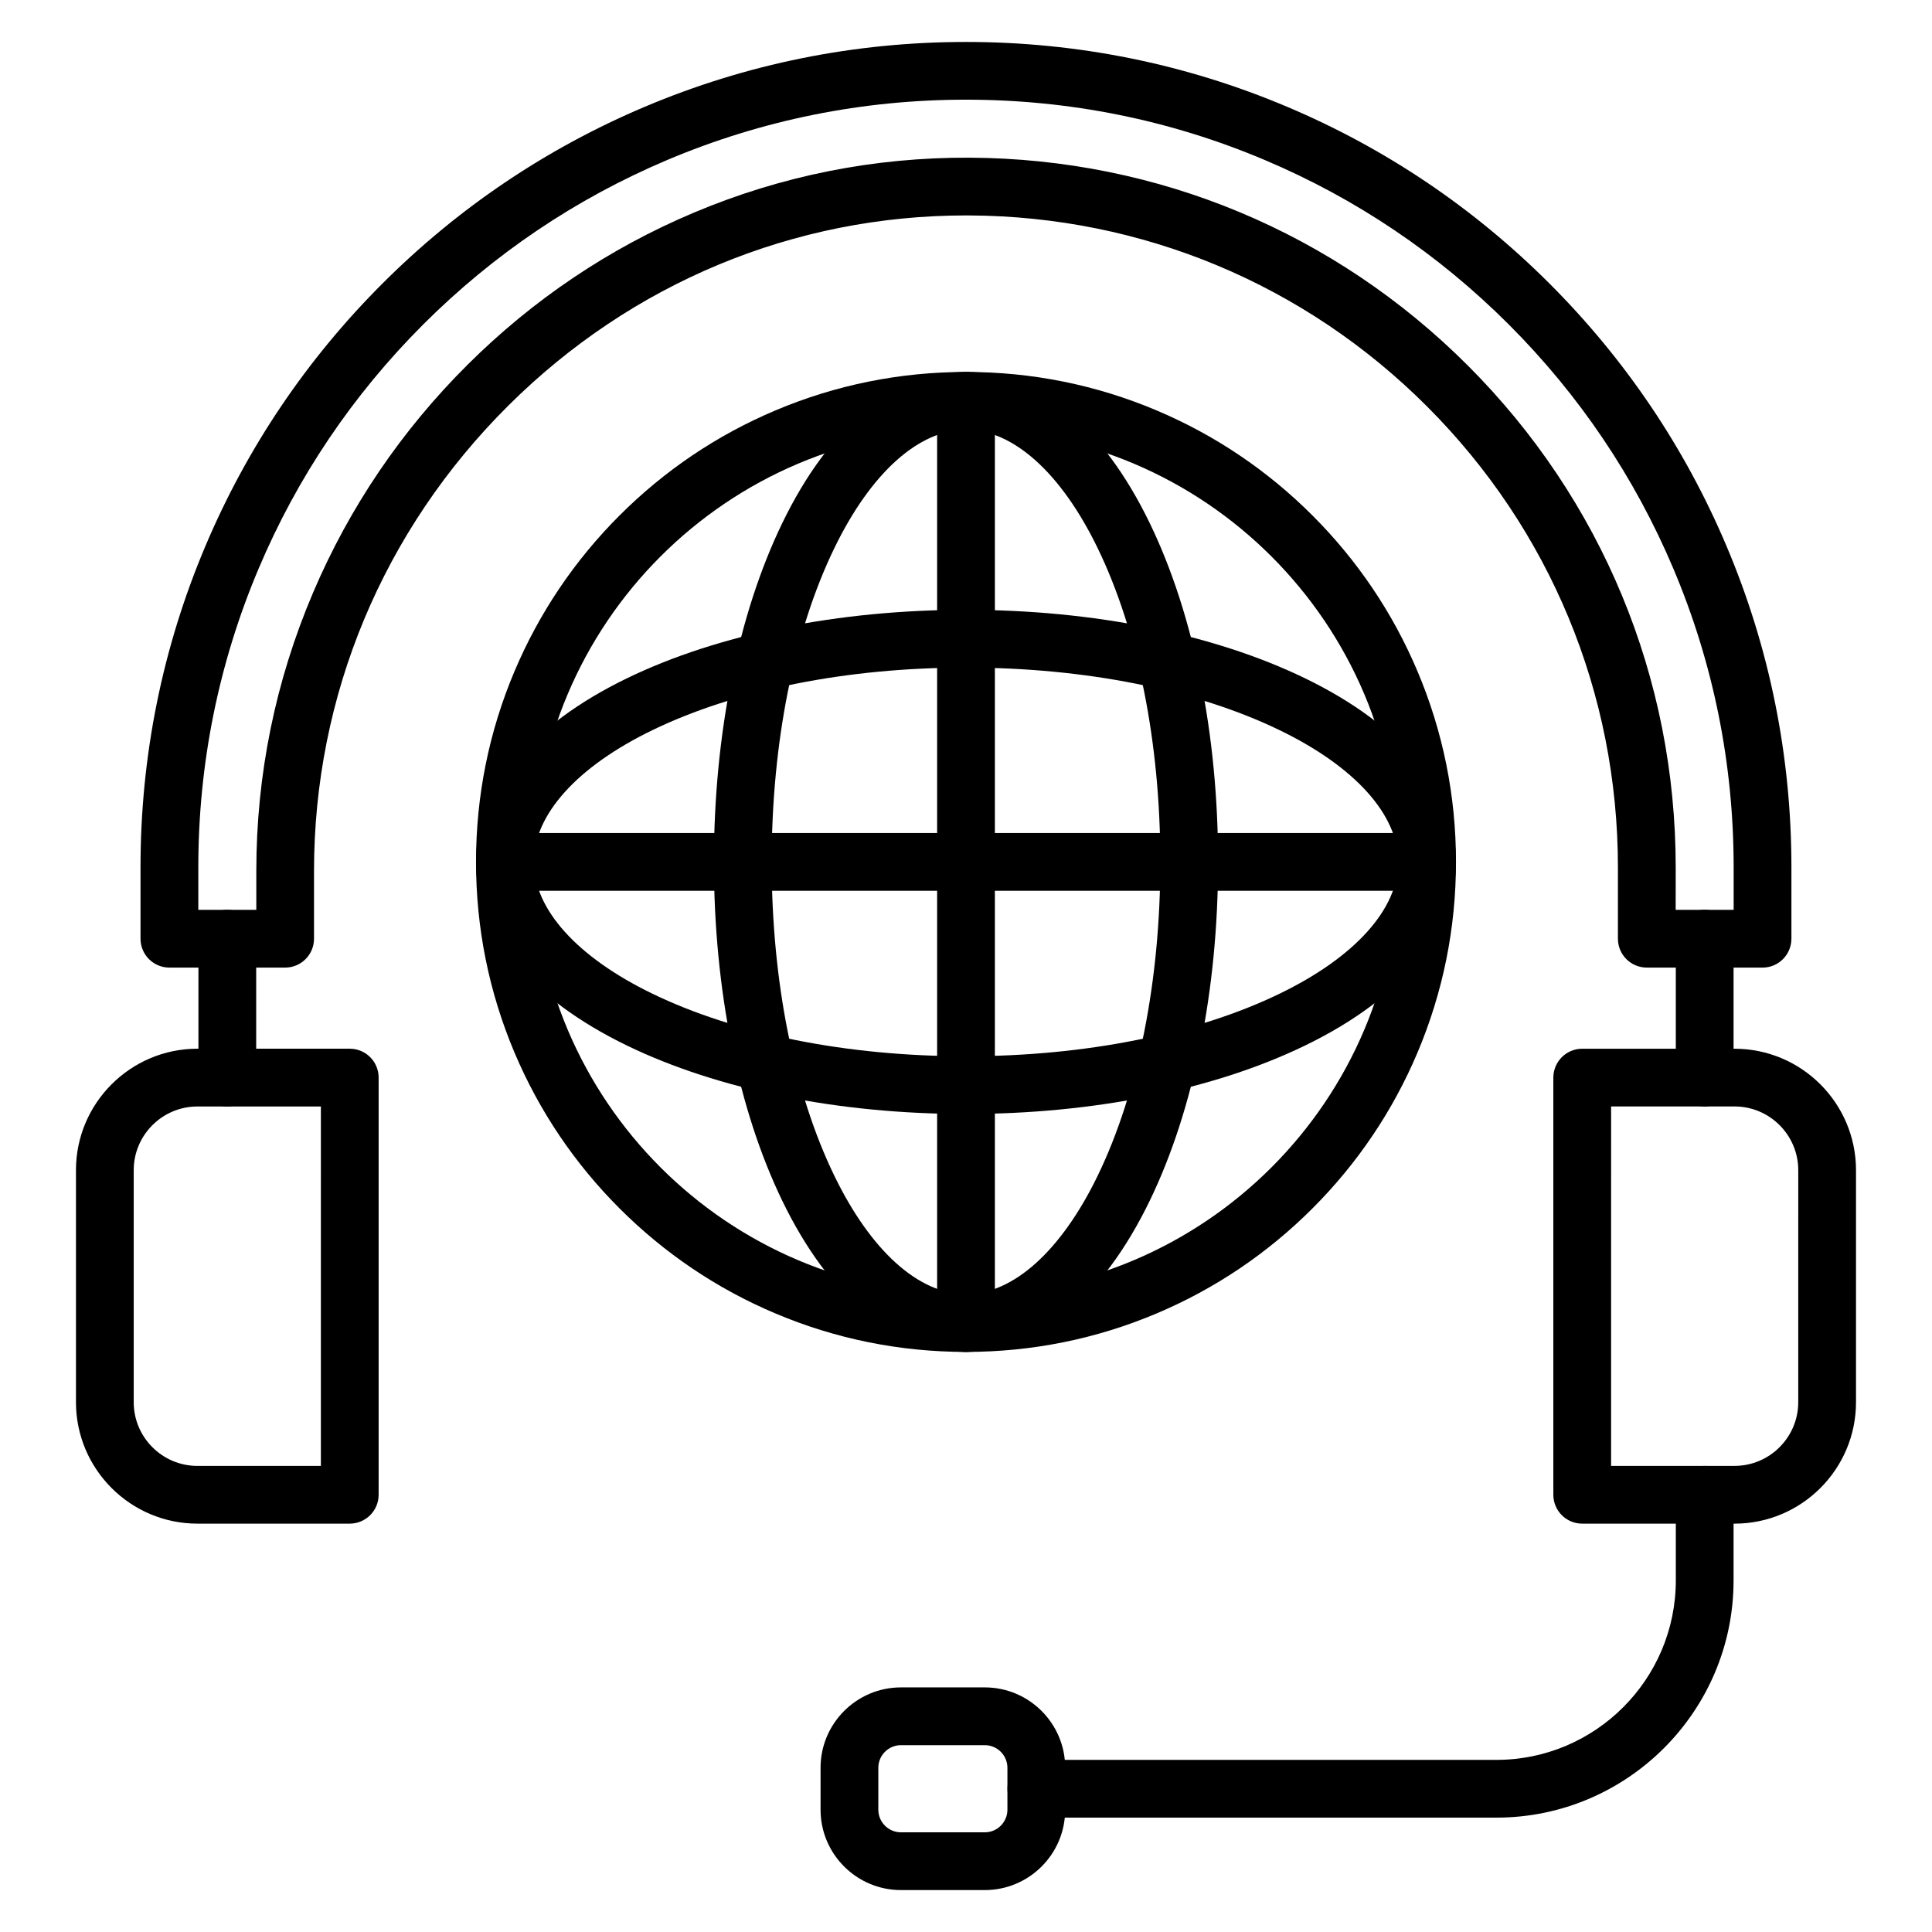
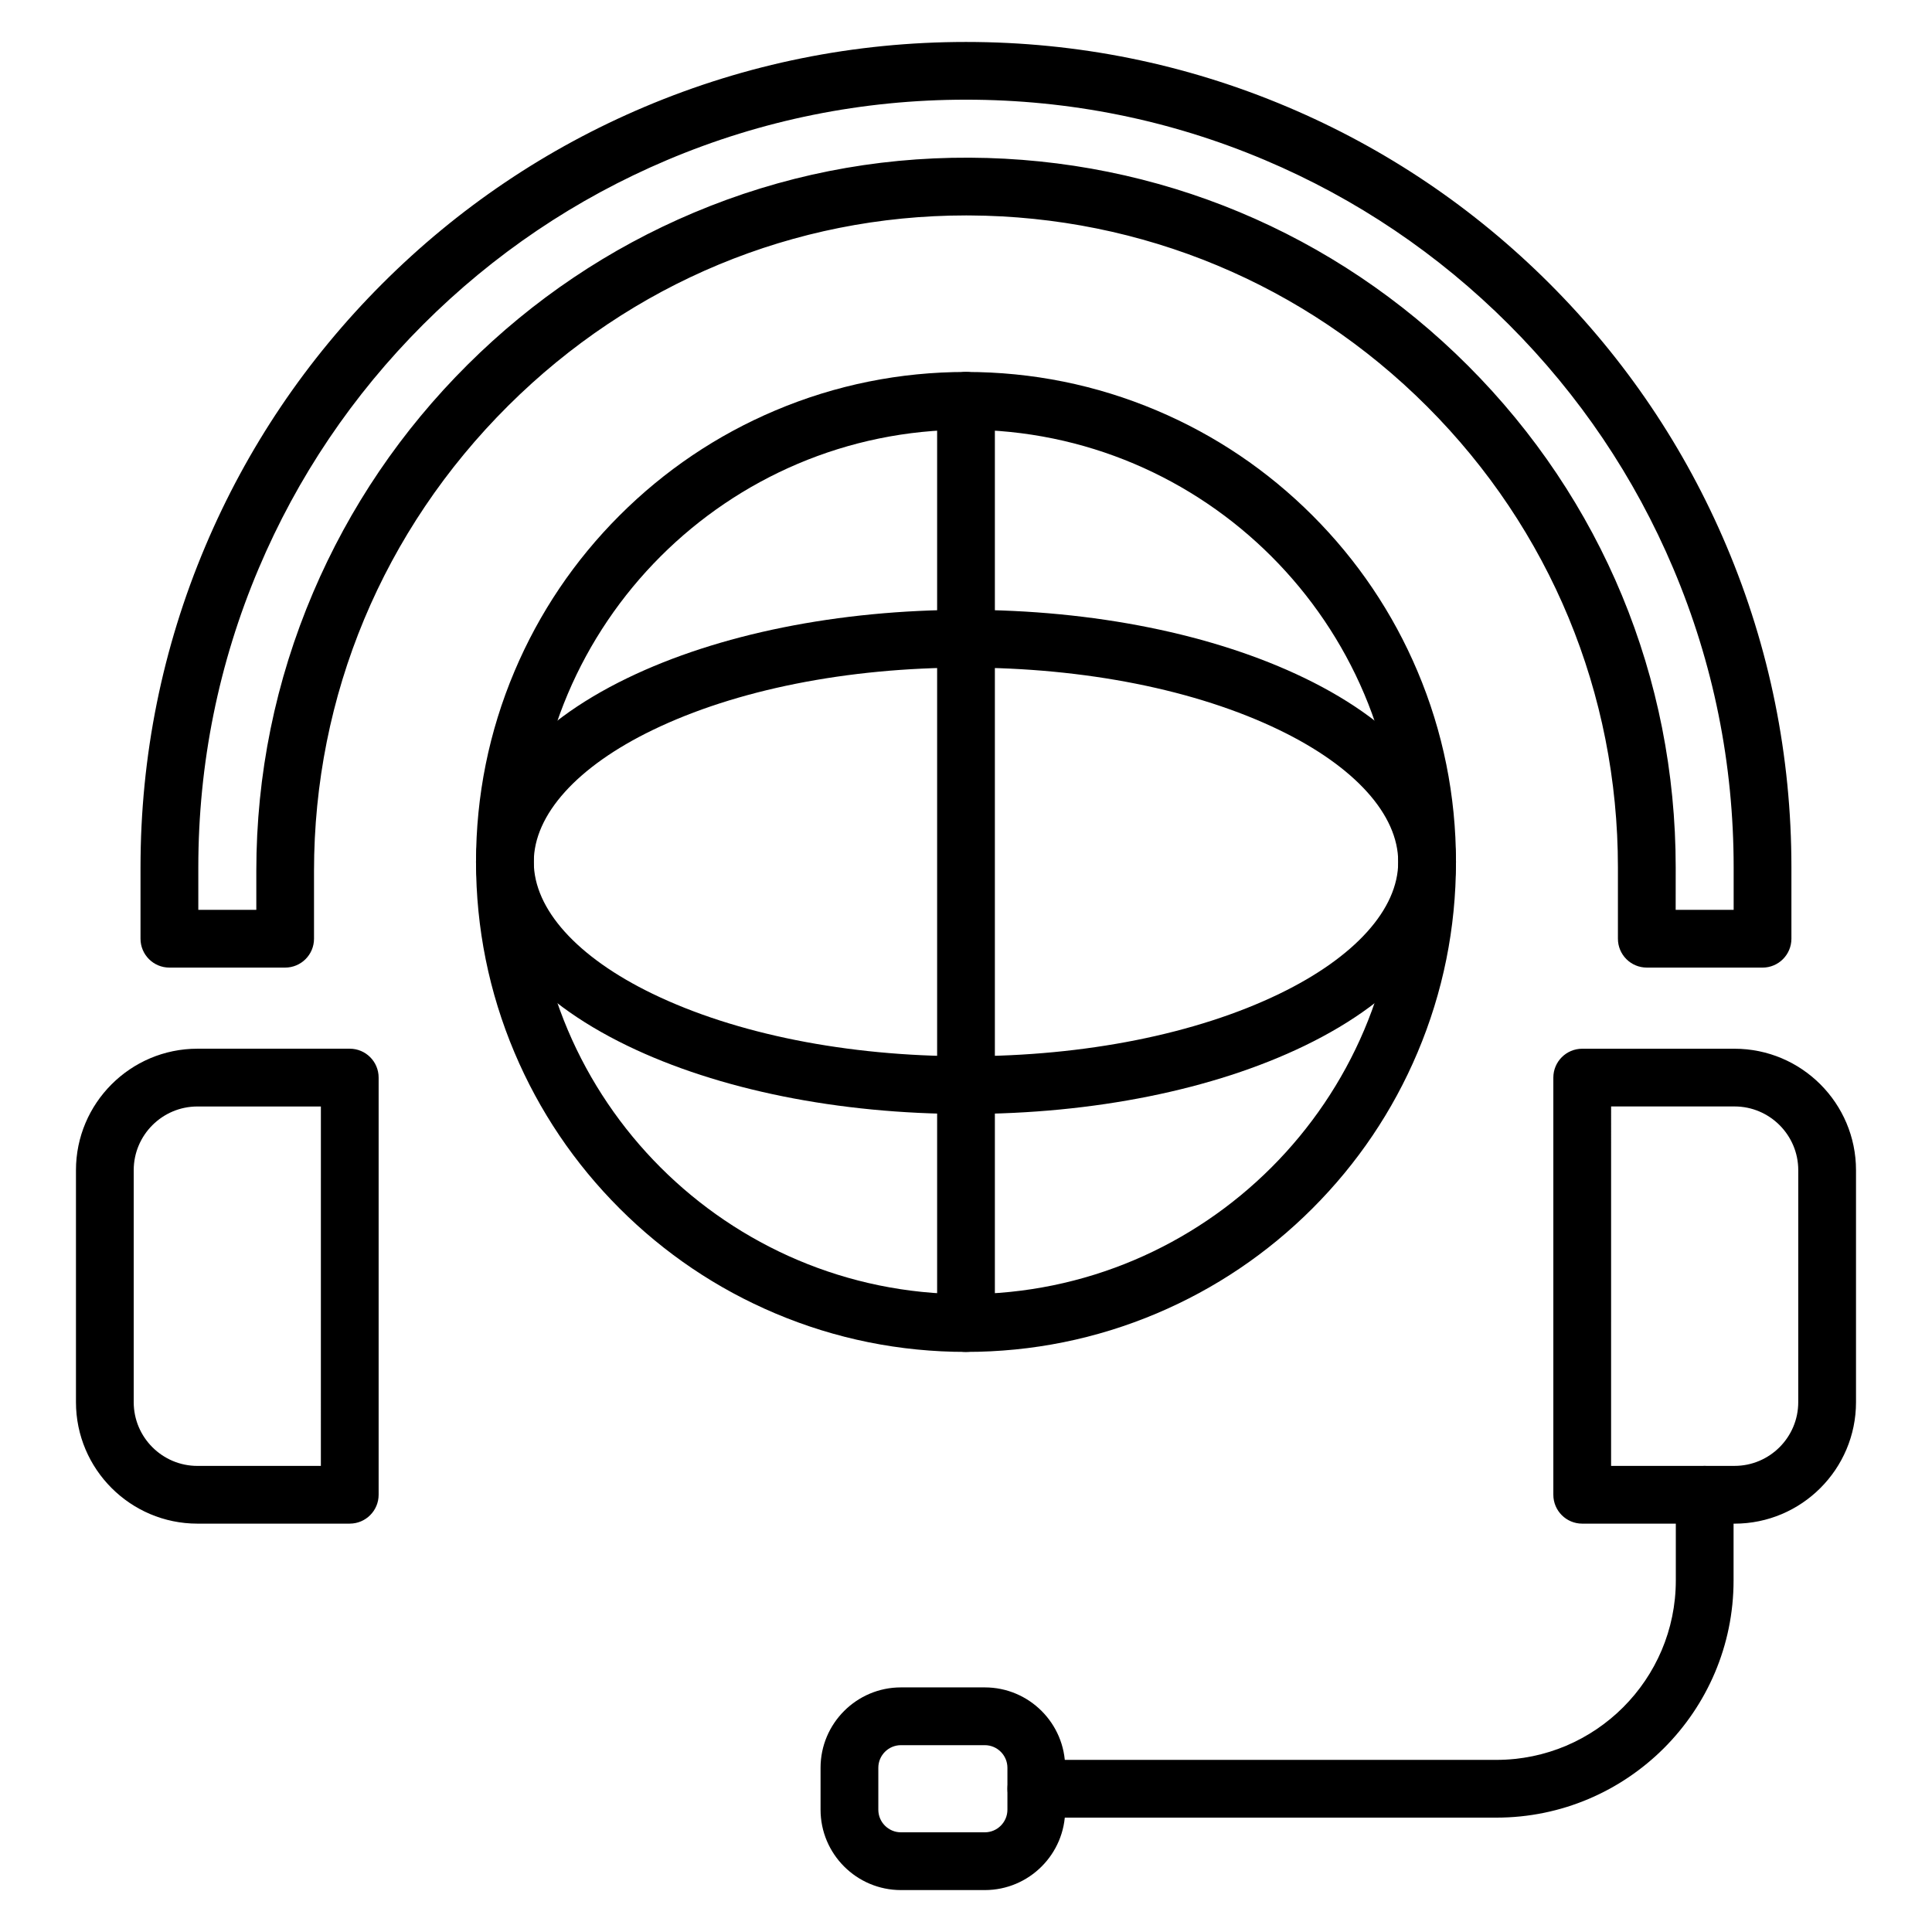
<svg xmlns="http://www.w3.org/2000/svg" fill="#000000" width="800px" height="800px" version="1.1" viewBox="144 144 512 512">
  <g>
    <path d="m236.69 547.78h-40.367c-17.75 0-32.191-14.441-32.191-32.191v-61.48c0-17.75 14.441-32.191 32.191-32.191h40.367c4.227 0 7.652 3.426 7.652 7.652v110.55c0 4.227-3.43 7.656-7.652 7.656zm-40.367-110.55c-9.312 0-16.887 7.578-16.887 16.887v61.477c0 9.312 7.578 16.887 16.887 16.887h32.711l0.004-95.246z" />
    <path d="m603.67 547.78h-40.367c-4.227 0-7.652-3.426-7.652-7.652v-110.55c0-4.227 3.426-7.652 7.652-7.652h40.367c17.75 0 32.191 14.441 32.191 32.191v61.477c0 17.75-14.441 32.191-32.191 32.191zm-32.715-15.305h32.711c9.312 0 16.887-7.578 16.887-16.887l0.004-61.48c0-9.312-7.578-16.887-16.887-16.887h-32.711z" />
    <path d="m540.55 625.69h-121.91c-4.227 0-7.652-3.426-7.652-7.652 0-4.227 3.426-7.652 7.652-7.652h121.91c26.223 0 47.559-21.336 47.559-47.559v-22.695c0-4.227 3.426-7.652 7.652-7.652 4.227 0 7.652 3.426 7.652 7.652v22.695c0.004 34.656-28.199 62.863-62.863 62.863z" />
    <path d="m404.98 644.89h-22.219c-11.746 0-21.305-9.555-21.305-21.305v-11.102c0-11.746 9.555-21.305 21.305-21.305h22.219c11.746 0 21.305 9.555 21.305 21.305v11.102c0 11.75-9.555 21.305-21.305 21.305zm-22.219-38.402c-3.309 0-5.996 2.691-5.996 5.996v11.102c0 3.309 2.691 5.996 5.996 5.996h22.219c3.309 0 5.996-2.691 5.996-5.996v-11.102c0-3.309-2.691-5.996-5.996-5.996z" />
    <path d="m611.09 400.42h-30.672c-4.227 0-7.652-3.426-7.652-7.652v-18.906c0-46.145-17.973-89.535-50.602-122.17-32.398-32.395-75.461-50.363-121.26-50.598-0.297 0-0.598-0.004-0.895-0.004-45.562 0-88.605 17.879-121.3 50.402-33.203 33.035-51.492 76.836-51.492 123.34v17.938c0 4.227-3.426 7.652-7.652 7.652h-30.676c-4.227 0-7.652-3.426-7.652-7.652v-18.906c0-29.52 5.789-58.172 17.199-85.152 11.02-26.051 26.789-49.445 46.871-69.527 20.086-20.082 43.477-35.852 69.531-46.871 26.984-11.41 55.633-17.195 85.156-17.195 29.52 0 58.172 5.789 85.152 17.199 26.051 11.016 49.445 26.789 69.527 46.867 20.082 20.086 35.852 43.477 46.871 69.527 11.414 26.984 17.199 55.633 17.199 85.152v18.906c-0.004 4.231-3.426 7.656-7.656 7.656zm-23.02-15.309h15.367v-11.254c0-27.461-5.379-54.105-15.992-79.191-10.246-24.227-24.914-45.984-43.594-64.668-18.684-18.68-40.438-33.348-64.668-43.594-25.082-10.609-51.727-15.988-79.188-15.988s-54.105 5.379-79.191 15.992c-24.227 10.25-45.984 24.918-64.664 43.594-18.68 18.68-33.352 40.438-43.594 64.668-10.613 25.086-15.992 51.73-15.992 79.191v11.254h15.371v-10.285c0-25.535 5.066-50.367 15.055-73.809 9.645-22.629 23.422-42.945 40.945-60.379 17.383-17.293 37.547-30.848 59.938-40.285 23.238-9.797 47.832-14.695 73.129-14.57 49.855 0.254 96.734 19.816 132 55.082 35.523 35.527 55.086 82.758 55.086 132.99z" />
-     <path d="m204.24 437.22c-4.227 0-7.652-3.426-7.652-7.652v-36.805c0-4.227 3.426-7.652 7.652-7.652 4.227 0 7.652 3.426 7.652 7.652v36.805c0.004 4.227-3.426 7.652-7.652 7.652z" />
-     <path d="m595.76 437.22c-4.227 0-7.652-3.426-7.652-7.652v-36.805c0-4.227 3.426-7.652 7.652-7.652 4.227 0 7.652 3.426 7.652 7.652v36.805c0 4.227-3.426 7.652-7.652 7.652z" />
    <path d="m400 502.27c-17.523 0-34.535-3.434-50.547-10.207-15.461-6.539-29.348-15.902-41.27-27.824s-21.285-25.809-27.824-41.27c-6.773-16.012-10.207-33.02-10.207-50.547s3.434-34.535 10.207-50.547c6.539-15.461 15.902-29.348 27.824-41.27s25.809-21.285 41.27-27.824c16.012-6.773 33.02-10.207 50.547-10.207s34.535 3.434 50.547 10.207c15.461 6.539 29.348 15.902 41.27 27.824s21.285 25.809 27.824 41.27c6.773 16.012 10.207 33.02 10.207 50.547s-3.434 34.535-10.207 50.547c-6.539 15.461-15.902 29.348-27.824 41.27s-25.809 21.285-41.27 27.824c-16.016 6.773-33.023 10.207-50.547 10.207zm0-244.39c-63.16 0-114.54 51.387-114.54 114.54s51.383 114.54 114.54 114.54c63.156 0 114.54-51.387 114.54-114.54 0-63.16-51.383-114.54-114.54-114.54z" />
-     <path d="m400 502.27c-18.895 0-36.195-14.242-48.715-40.109-11.664-24.098-18.09-55.969-18.09-89.742 0-33.773 6.426-65.641 18.09-89.742 12.523-25.863 29.82-40.109 48.715-40.109s36.195 14.242 48.715 40.109c11.664 24.102 18.09 55.969 18.09 89.742 0 33.77-6.426 65.641-18.09 89.742-12.523 25.863-29.824 40.109-48.715 40.109zm0-244.39c-12.523 0-25.258 11.469-34.938 31.473-10.68 22.062-16.562 51.562-16.562 83.07 0 31.508 5.879 61.008 16.562 83.07 9.68 20.004 22.418 31.473 34.938 31.473 12.523 0 25.258-11.469 34.938-31.473 10.68-22.062 16.562-51.562 16.562-83.07 0-31.508-5.879-61.012-16.562-83.07-9.68-20-22.418-31.473-34.938-31.473z" />
    <path d="m400 439.22c-33.77 0-65.641-6.426-89.742-18.09-25.863-12.523-40.109-29.82-40.109-48.715s14.242-36.195 40.109-48.715c24.098-11.664 55.969-18.09 89.742-18.09 33.77 0 65.641 6.426 89.742 18.09 25.863 12.523 40.109 29.82 40.109 48.715s-14.242 36.195-40.109 48.715c-24.102 11.664-55.973 18.09-89.742 18.09zm0-118.3c-31.508 0-61.012 5.879-83.07 16.562-20.004 9.68-31.473 22.418-31.473 34.938 0 12.523 11.469 25.258 31.473 34.938 22.062 10.68 51.562 16.562 83.07 16.562s61.012-5.879 83.07-16.562c20.004-9.68 31.473-22.418 31.473-34.938 0-12.523-11.469-25.258-31.473-34.938-22.059-10.68-51.566-16.562-83.07-16.562z" />
    <path d="m400 502.27c-4.227 0-7.652-3.426-7.652-7.652v-244.4c0-4.227 3.426-7.652 7.652-7.652s7.652 3.426 7.652 7.652v244.39c0 4.227-3.426 7.656-7.652 7.656z" />
-     <path d="m522.2 380.07h-244.39c-4.227 0-7.652-3.426-7.652-7.652 0-4.227 3.426-7.652 7.652-7.652h244.39c4.227 0 7.652 3.426 7.652 7.652 0.004 4.227-3.426 7.652-7.652 7.652z" />
  </g>
</svg>